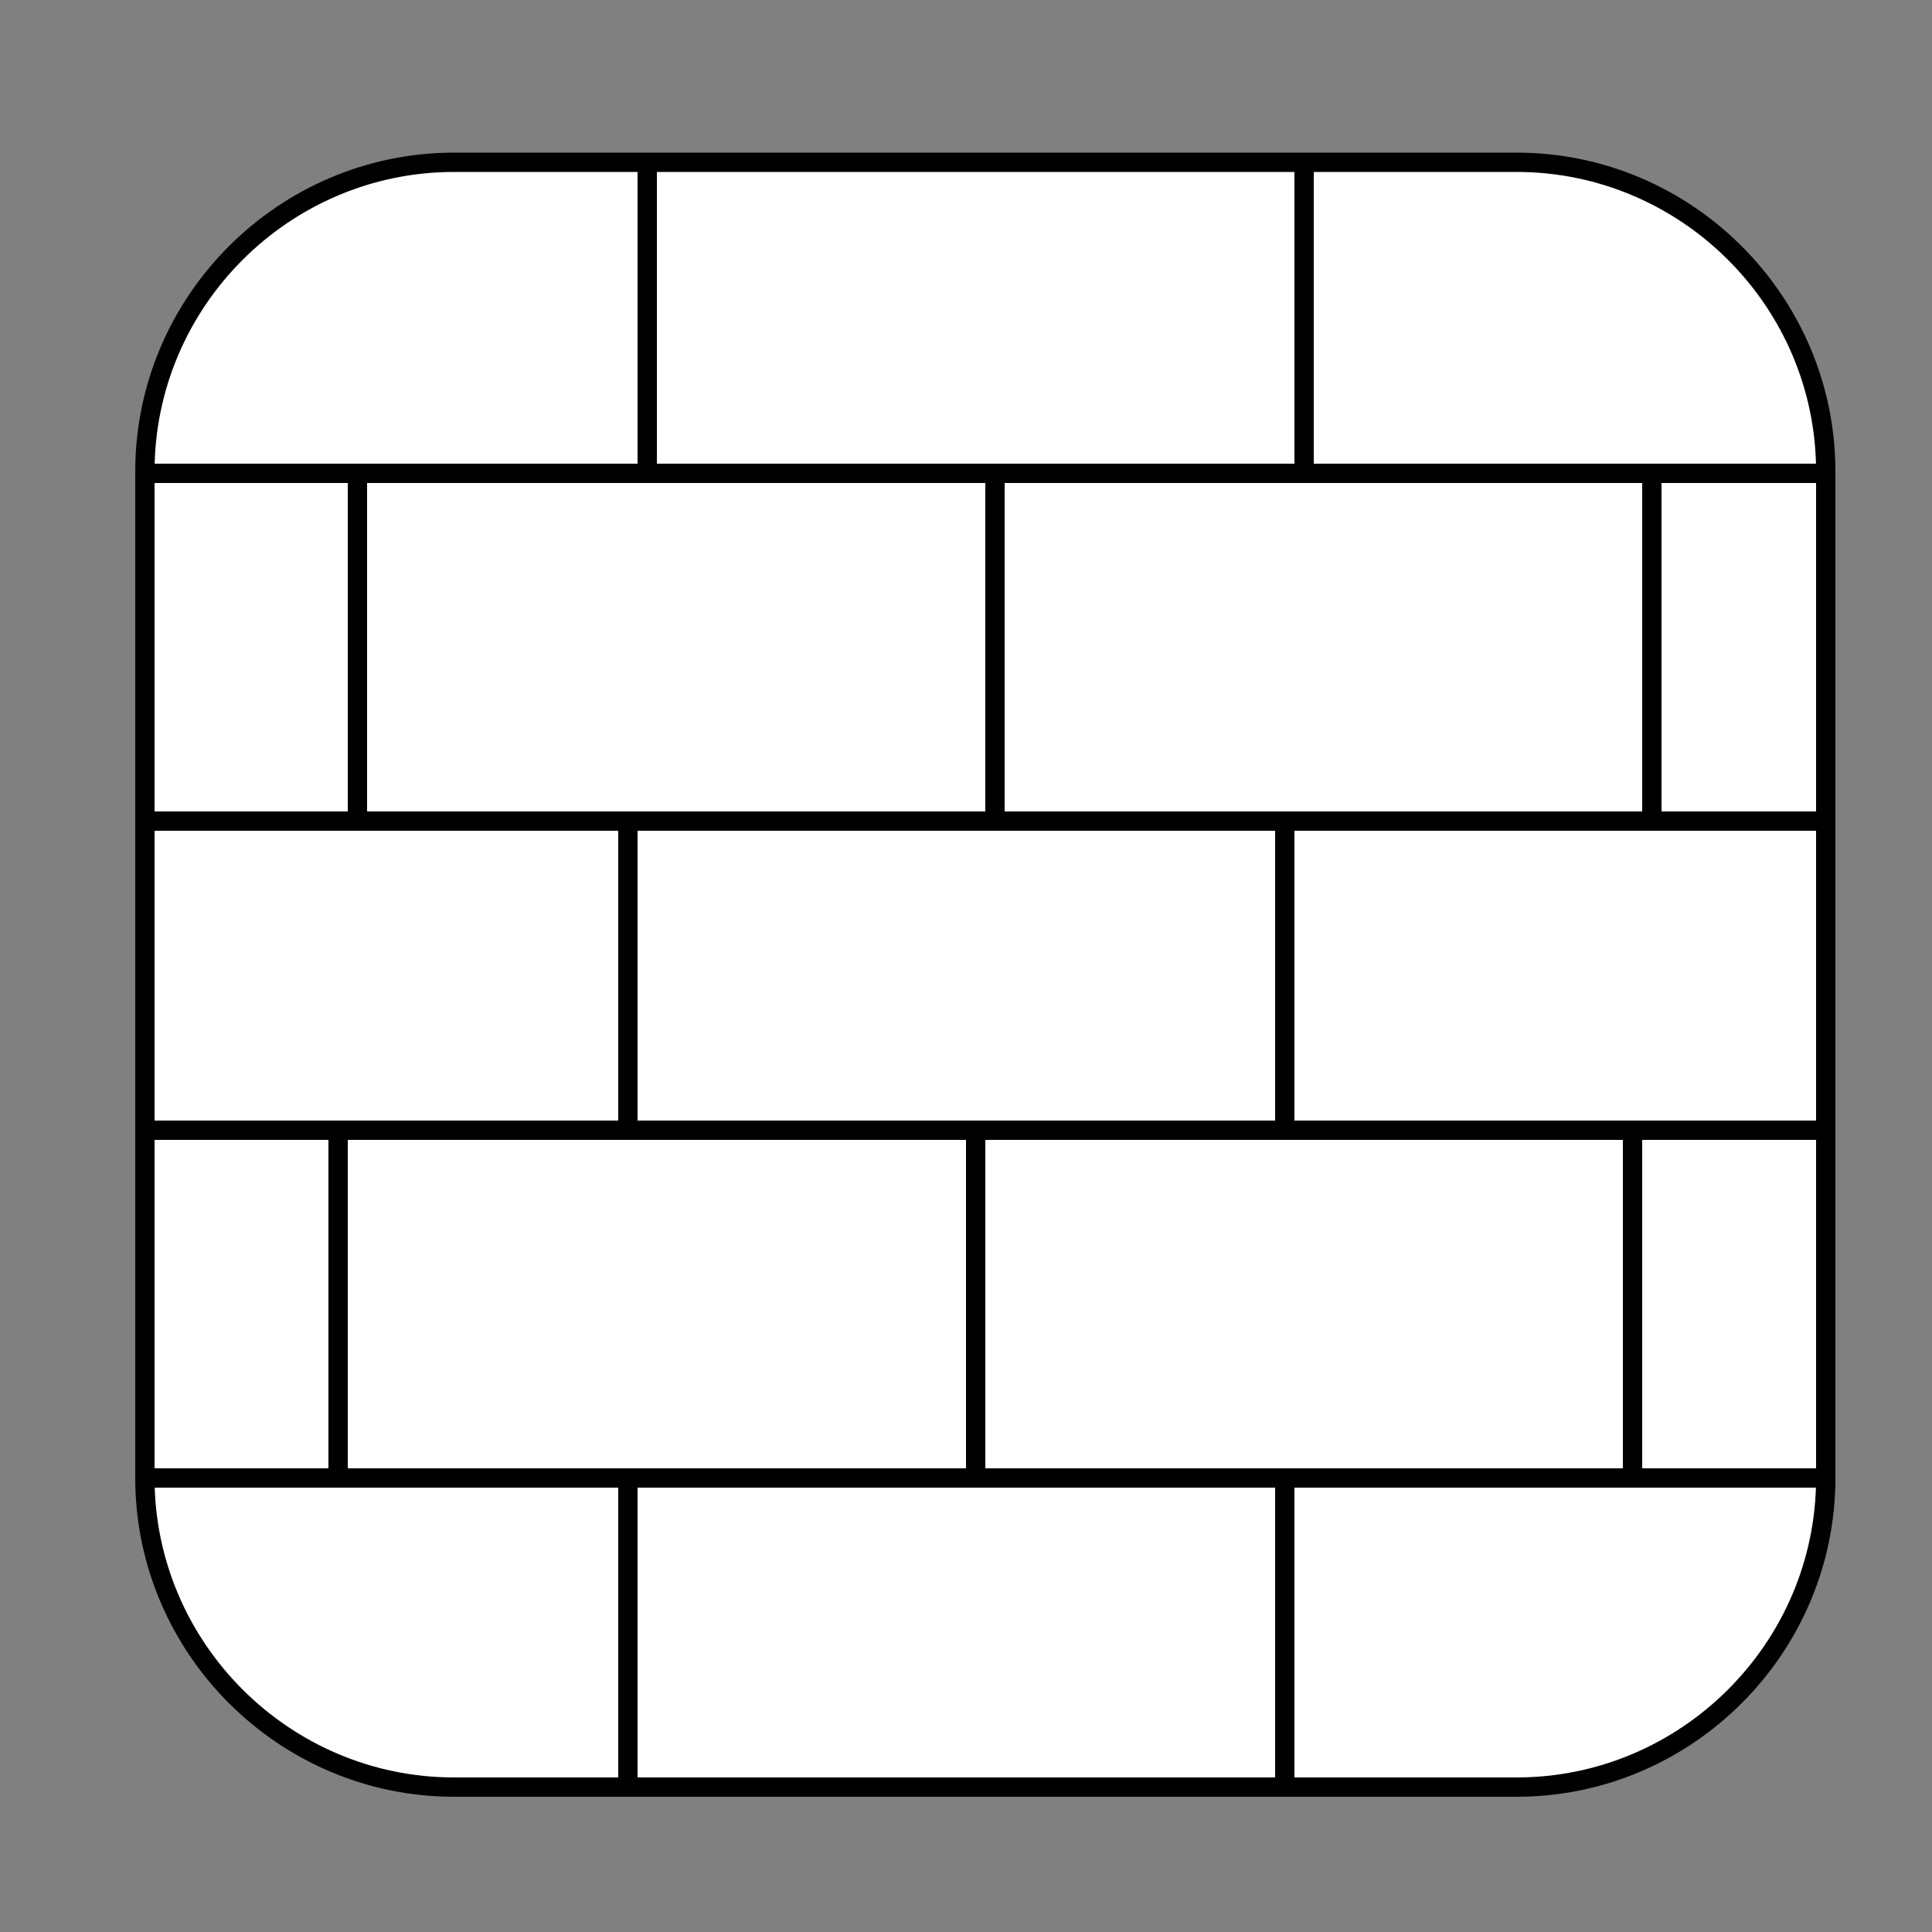
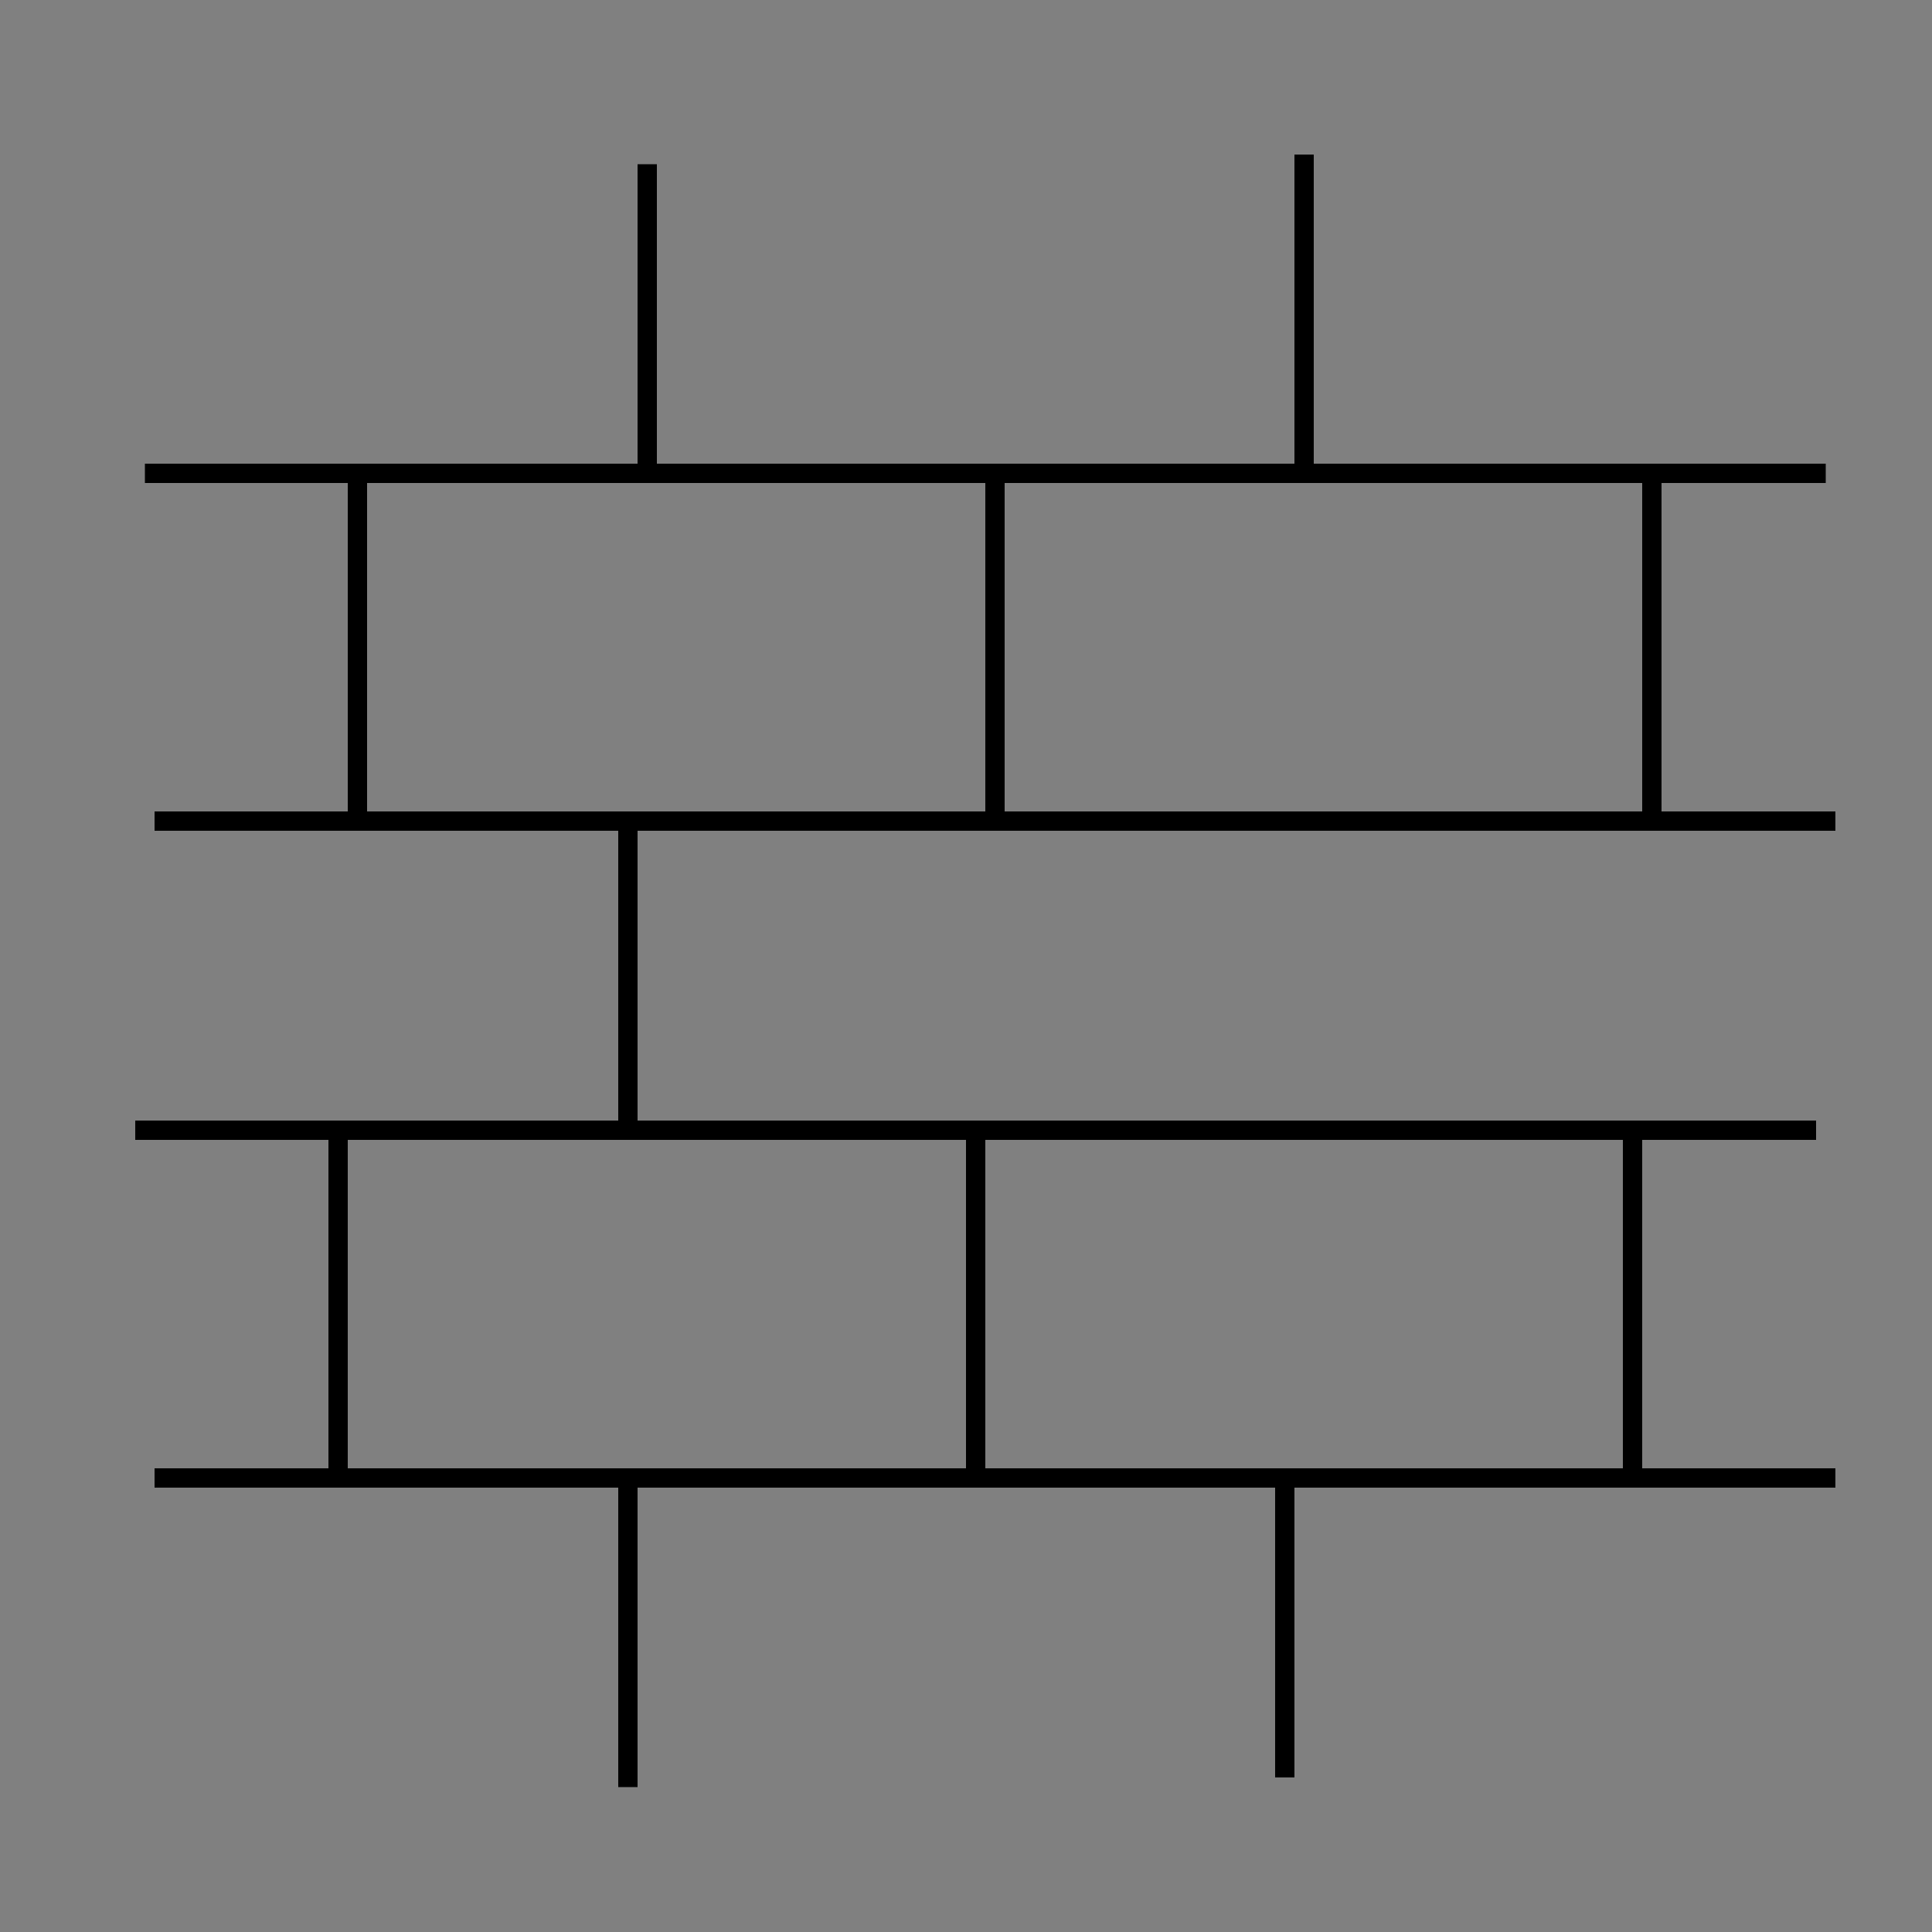
<svg xmlns="http://www.w3.org/2000/svg" version="1.1" id="Layer_1" x="0px" y="0px" viewBox="0 0 100 100" enable-background="new 0 0 100 100" xml:space="preserve">
  <rect x="0" y="0" width="100" height="100" fill="#808080" stroke="none" />
-   <path fill="#FFFFFF" stroke="#000000" stroke-miterlimit="10" d="M78.5,92.5h-55c-8.8,0-16-7.2-16-16V24.4c0-8.8,7.2-16,16-16h55  c8.8,0,16,7.2,16,16v52.1C94.5,85.3,87.3,92.5,78.5,92.5z" />
  <line fill="none" stroke="#000000" stroke-miterlimit="10" x1="7.5" y1="24.5" x2="94.5" y2="24.5" />
  <line fill="none" stroke="#000000" stroke-miterlimit="10" x1="8" y1="42.5" x2="95" y2="42.5" />
  <line fill="none" stroke="#000000" stroke-miterlimit="10" x1="7" y1="58.5" x2="94" y2="58.5" />
  <line fill="none" stroke="#000000" stroke-miterlimit="10" x1="8" y1="76.5" x2="95" y2="76.5" />
  <line fill="none" stroke="#000000" stroke-miterlimit="10" x1="33.5" y1="8.5" x2="33.5" y2="24.5" />
  <line fill="none" stroke="#000000" stroke-miterlimit="10" x1="67.5" y1="8" x2="67.5" y2="24" />
  <line fill="none" stroke="#000000" stroke-miterlimit="10" x1="32.5" y1="42.5" x2="32.5" y2="58.5" />
-   <line fill="none" stroke="#000000" stroke-miterlimit="10" x1="66.5" y1="42" x2="66.5" y2="58" />
  <line fill="none" stroke="#000000" stroke-miterlimit="10" x1="32.5" y1="76.5" x2="32.5" y2="92.5" />
  <line fill="none" stroke="#000000" stroke-miterlimit="10" x1="66.5" y1="76" x2="66.5" y2="92" />
  <line fill="none" stroke="#000000" stroke-miterlimit="10" x1="50.5" y1="58.5" x2="50.5" y2="76" />
  <line fill="none" stroke="#000000" stroke-miterlimit="10" x1="84.5" y1="58" x2="84.5" y2="76.5" />
  <line fill="none" stroke="#000000" stroke-miterlimit="10" x1="17.5" y1="58.5" x2="17.5" y2="76" />
  <line fill="none" stroke="#000000" stroke-miterlimit="10" x1="51.5" y1="24.5" x2="51.5" y2="42" />
  <line fill="none" stroke="#000000" stroke-miterlimit="10" x1="85.5" y1="24" x2="85.5" y2="42.5" />
  <line fill="none" stroke="#000000" stroke-miterlimit="10" x1="18.5" y1="24.5" x2="18.5" y2="42" />
</svg>